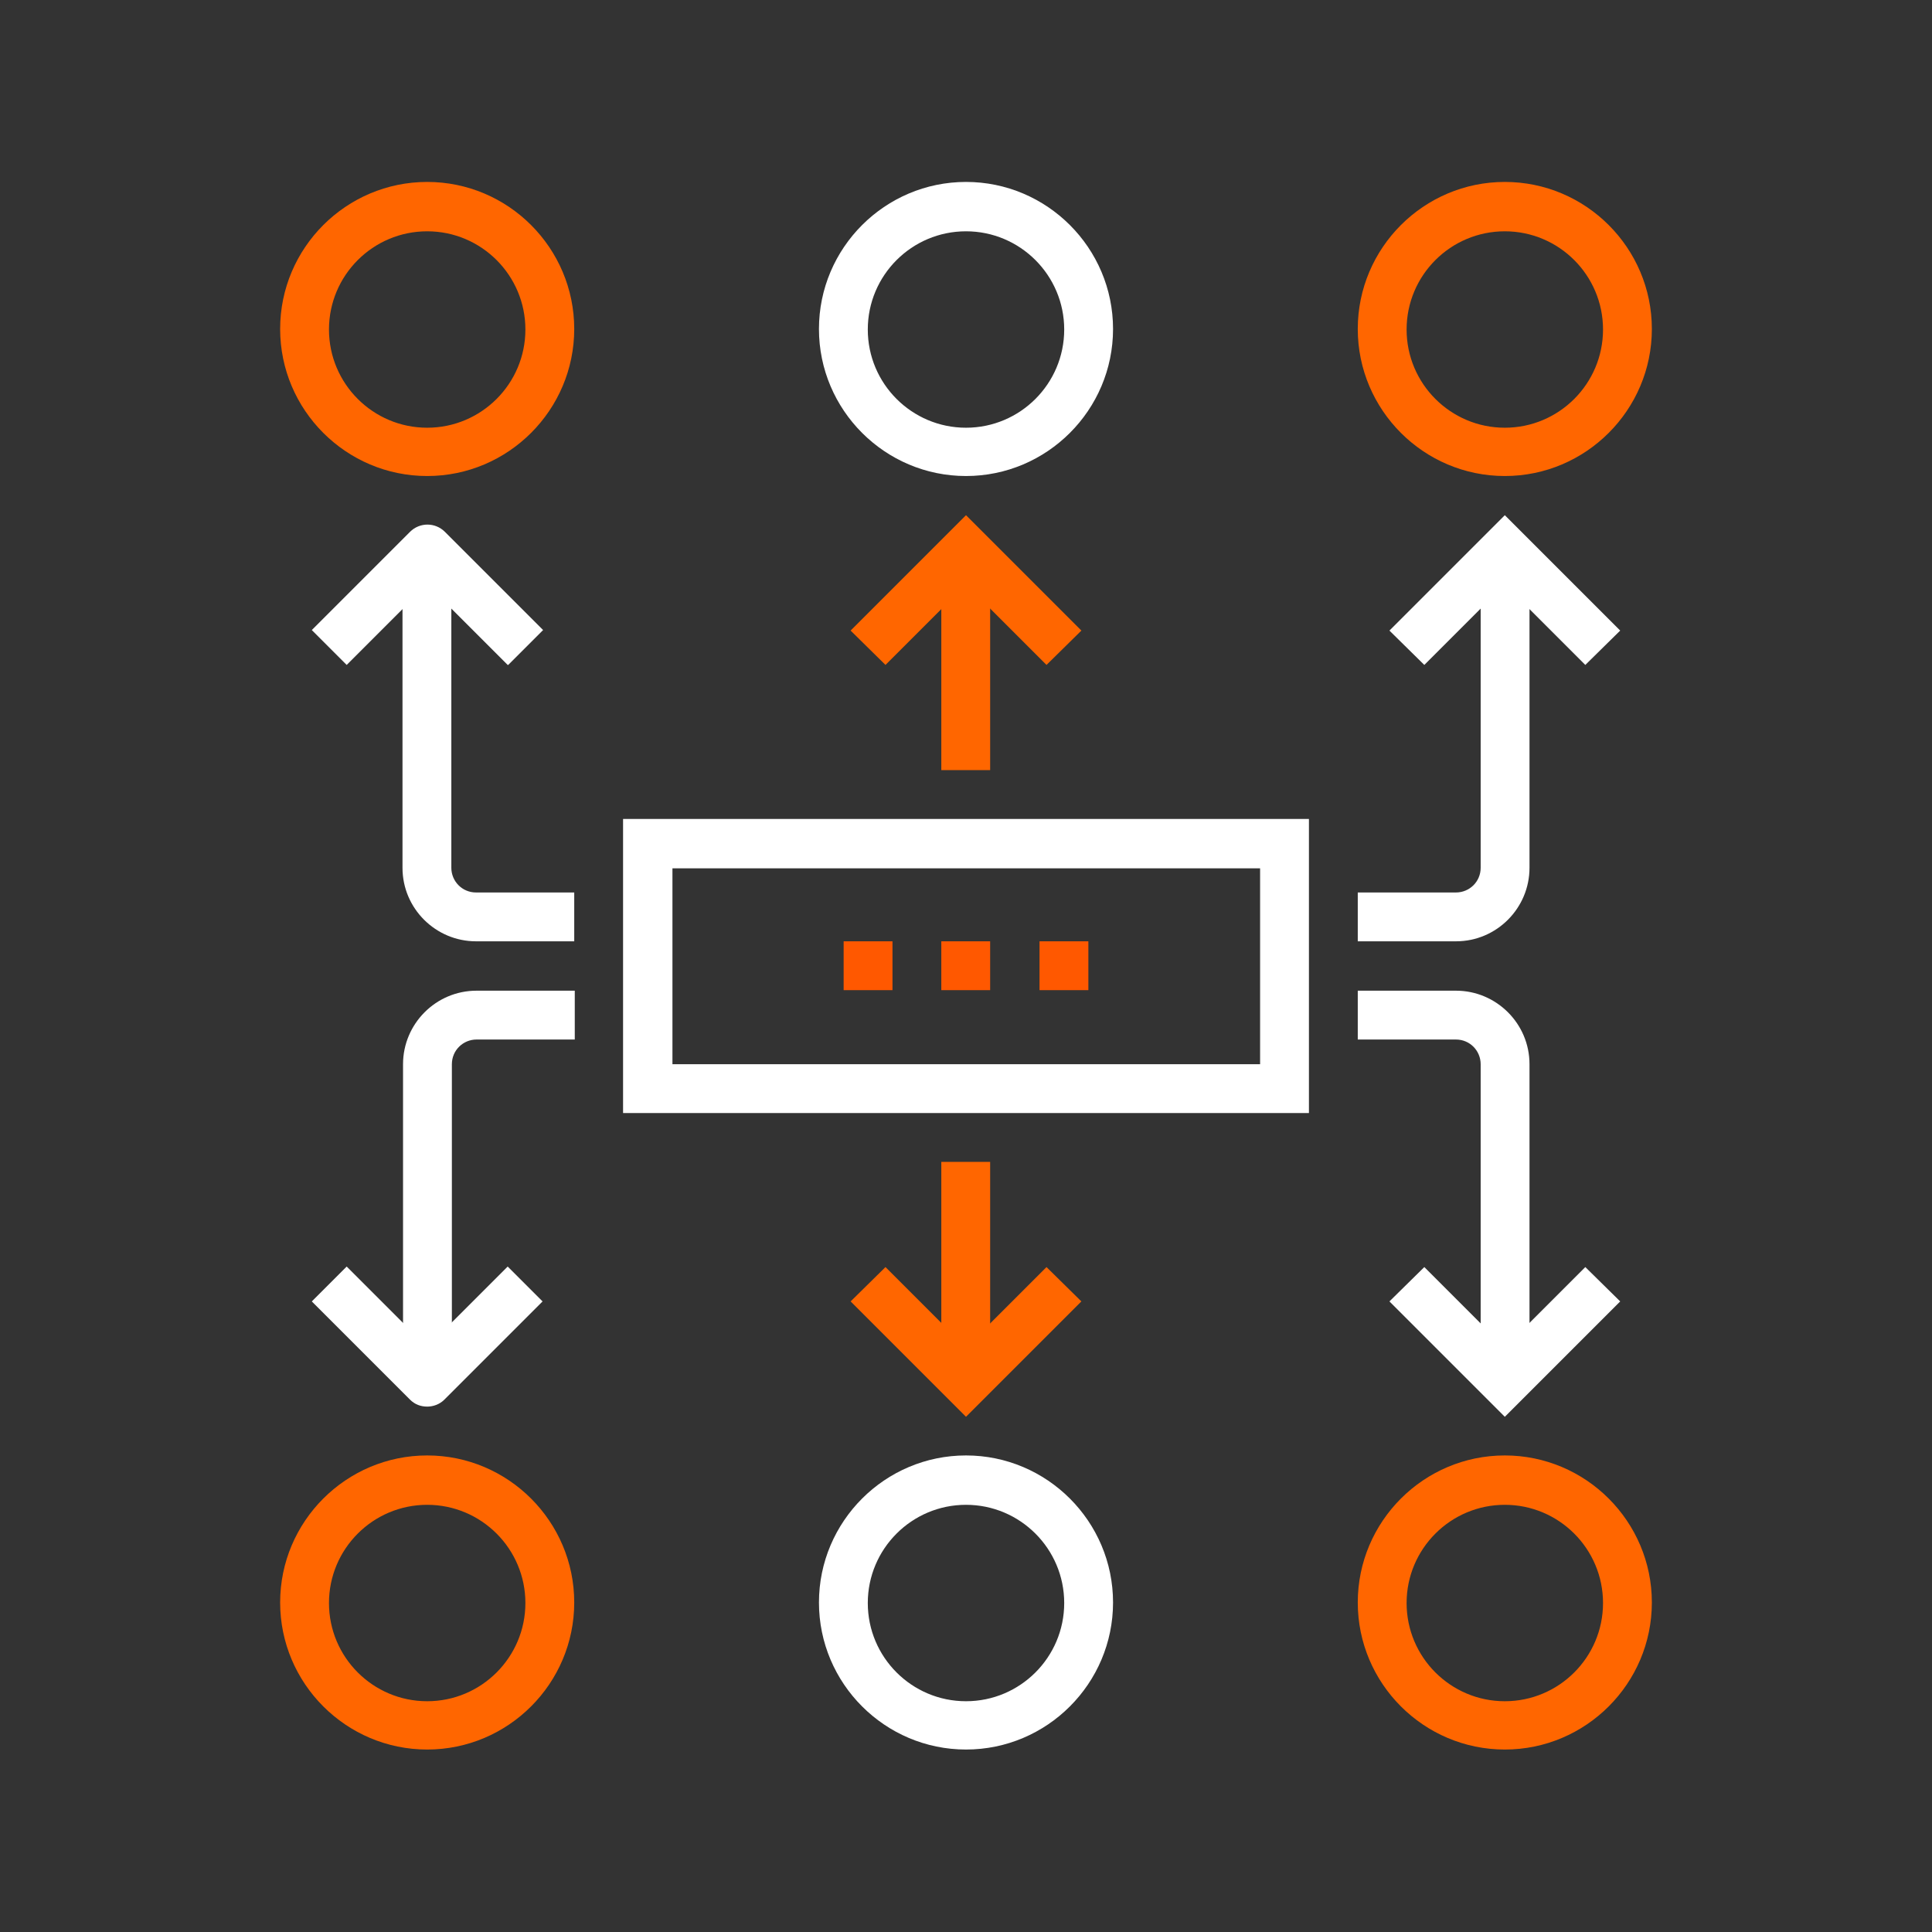
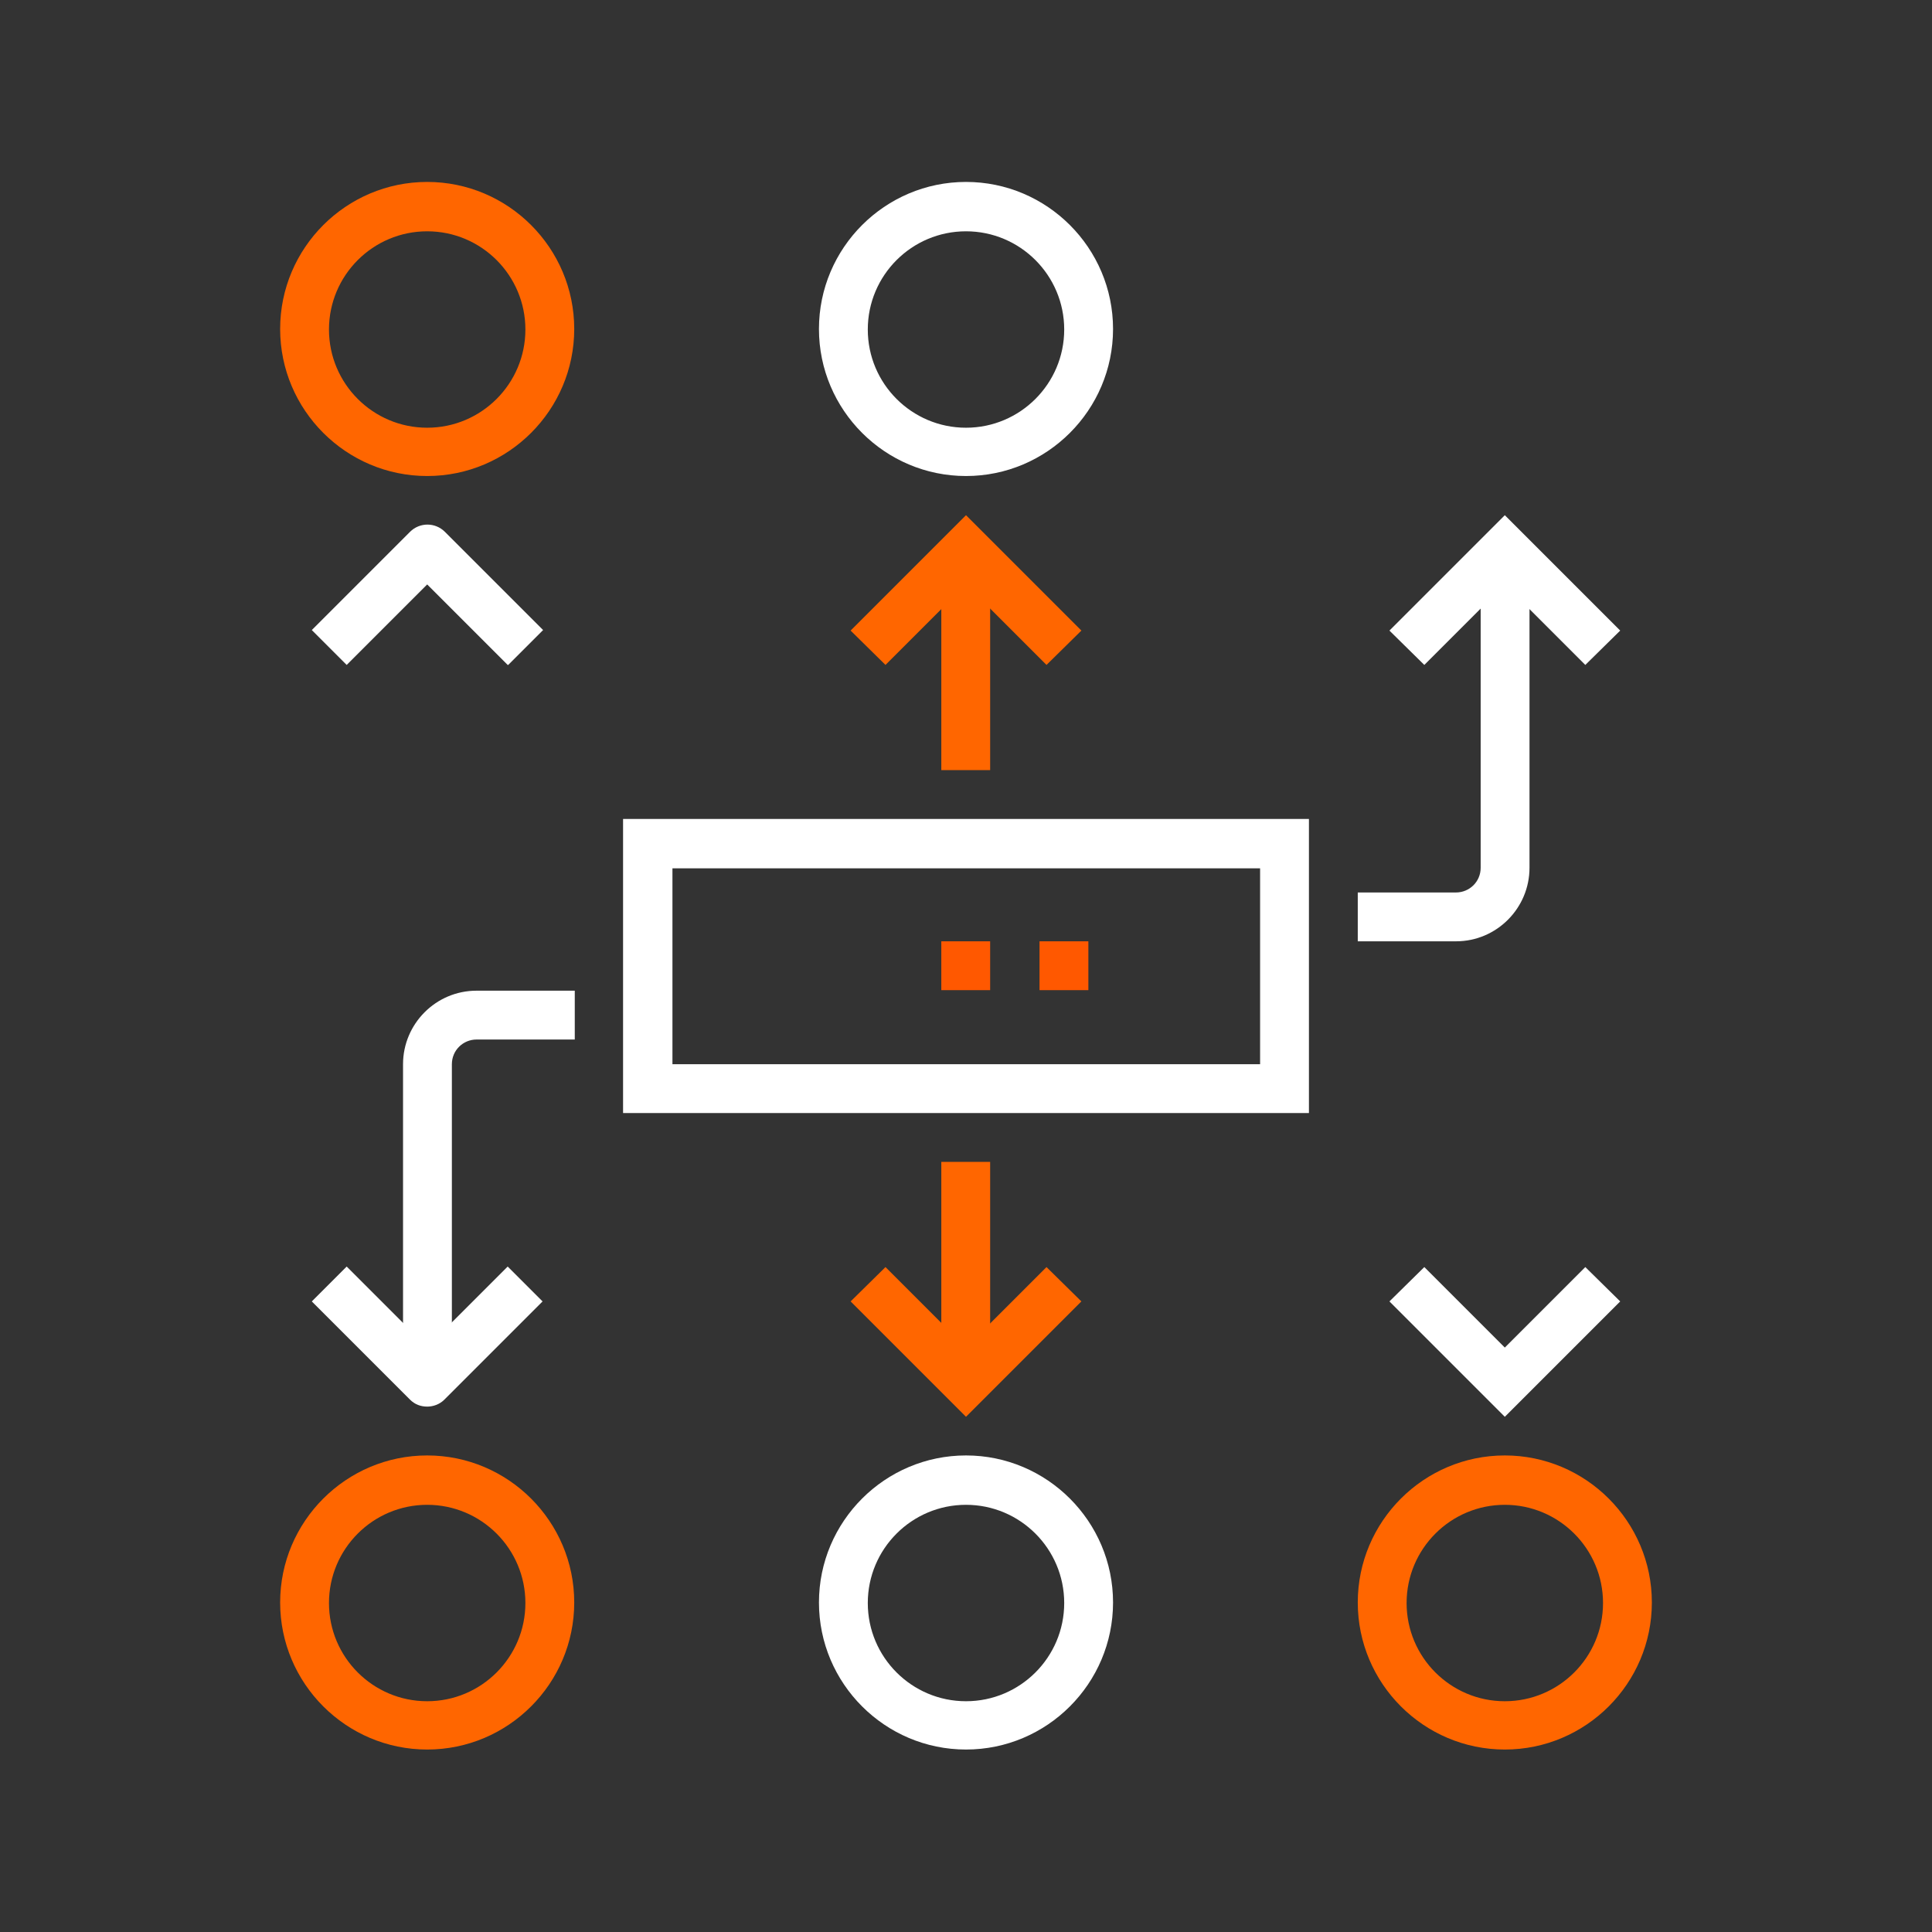
<svg xmlns="http://www.w3.org/2000/svg" id="Layer_1" data-name="Layer 1" viewBox="0 0 36 36">
  <rect x="0" y="0" width="36" height="36" fill="#333333" stroke="none" />
  <defs>
    <style>      .cls-1 {        fill: #ff5800;      }      .cls-2 {        fill: #fff;      }      .cls-3 {        fill: #f60;      }    </style>
  </defs>
  <path class="cls-2" d="m24.39,20.74h-12.78v-5.48h12.78v5.48Zm-11.86-.91h10.95v-3.65h-10.95v3.65Z" />
-   <path class="cls-2" d="m10.7,17.54h-1.83c-.75,0-1.37-.61-1.37-1.37v-5.93h.91v5.93c0,.25.2.46.46.46h1.83v.91Z" />
  <path class="cls-2" d="m9.46,12.39l-1.5-1.5-1.5,1.5-.65-.65,1.83-1.83c.18-.18.47-.18.65,0l1.83,1.83-.65.65Z" />
  <path class="cls-2" d="m27.13,17.54h-1.83v-.91h1.83c.25,0,.46-.2.46-.46v-5.93h.91v5.93c0,.75-.61,1.37-1.37,1.37Z" />
  <polygon class="cls-2" points="29.54 12.39 28.04 10.89 26.54 12.39 25.89 11.75 28.04 9.6 30.19 11.75 29.54 12.39" />
  <rect class="cls-3" x="17.54" y="10.24" width=".91" height="4.11" />
  <polygon class="cls-3" points="19.5 12.39 18 10.89 16.5 12.39 15.85 11.75 18 9.6 20.15 11.75 19.5 12.39" />
  <path class="cls-2" d="m8.42,25.76h-.91v-5.93c0-.75.61-1.37,1.37-1.37h1.83v.91h-1.83c-.25,0-.46.2-.46.46v5.93Z" />
  <path class="cls-2" d="m7.96,26.21c-.12,0-.23-.04-.32-.13l-1.83-1.83.65-.65,1.5,1.5,1.5-1.5.65.65-1.83,1.83c-.09.09-.21.13-.32.13Z" />
-   <path class="cls-2" d="m28.5,25.76h-.91v-5.93c0-.25-.2-.46-.46-.46h-1.83v-.91h1.83c.75,0,1.37.61,1.37,1.37v5.93Z" />
  <polygon class="cls-2" points="28.04 26.4 25.89 24.25 26.54 23.61 28.04 25.11 29.54 23.61 30.19 24.25 28.04 26.4" />
  <rect class="cls-3" x="17.54" y="21.65" width=".91" height="4.11" />
  <polygon class="cls-3" points="18 26.4 15.85 24.25 16.5 23.61 18 25.11 19.5 23.61 20.15 24.25 18 26.4" />
  <path class="cls-3" d="m7.96,8.87c-1.51,0-2.74-1.23-2.74-2.74s1.23-2.74,2.74-2.74,2.74,1.23,2.74,2.74-1.23,2.74-2.74,2.74Zm0-4.56c-1.01,0-1.83.82-1.83,1.83s.82,1.83,1.83,1.83,1.83-.82,1.83-1.83-.82-1.83-1.83-1.83Z" />
  <path class="cls-2" d="m18,8.87c-1.51,0-2.74-1.23-2.74-2.74s1.23-2.74,2.74-2.74,2.74,1.23,2.74,2.74-1.23,2.74-2.74,2.74Zm0-4.56c-1.01,0-1.83.82-1.83,1.83s.82,1.83,1.83,1.83,1.83-.82,1.83-1.83-.82-1.83-1.83-1.83Z" />
-   <path class="cls-3" d="m28.04,8.87c-1.51,0-2.74-1.23-2.74-2.74s1.23-2.74,2.74-2.74,2.74,1.23,2.74,2.74-1.23,2.74-2.74,2.74Zm0-4.56c-1.01,0-1.83.82-1.83,1.83s.82,1.83,1.83,1.83,1.83-.82,1.83-1.83-.82-1.83-1.83-1.83Z" />
  <path class="cls-3" d="m7.96,32.6c-1.51,0-2.74-1.23-2.74-2.74s1.23-2.74,2.74-2.74,2.74,1.23,2.74,2.74-1.23,2.74-2.74,2.74Zm0-4.56c-1.01,0-1.83.82-1.83,1.83s.82,1.83,1.83,1.83,1.83-.82,1.83-1.83-.82-1.83-1.83-1.83Z" />
  <path class="cls-2" d="m18,32.6c-1.51,0-2.74-1.23-2.74-2.74s1.23-2.74,2.74-2.74,2.74,1.23,2.74,2.74-1.23,2.74-2.74,2.74Zm0-4.56c-1.01,0-1.83.82-1.83,1.83s.82,1.83,1.83,1.83,1.83-.82,1.83-1.83-.82-1.83-1.83-1.83Z" />
  <path class="cls-3" d="m28.04,32.6c-1.51,0-2.74-1.23-2.74-2.74s1.23-2.74,2.74-2.74,2.74,1.23,2.74,2.74-1.23,2.74-2.74,2.74Zm0-4.56c-1.01,0-1.83.82-1.83,1.83s.82,1.83,1.83,1.83,1.83-.82,1.83-1.83-.82-1.83-1.83-1.83Z" />
  <rect class="cls-1" x="17.54" y="17.54" width=".91" height=".91" />
-   <rect class="cls-1" x="15.72" y="17.54" width=".91" height=".91" />
  <rect class="cls-1" x="19.37" y="17.54" width=".91" height=".91" />
</svg>